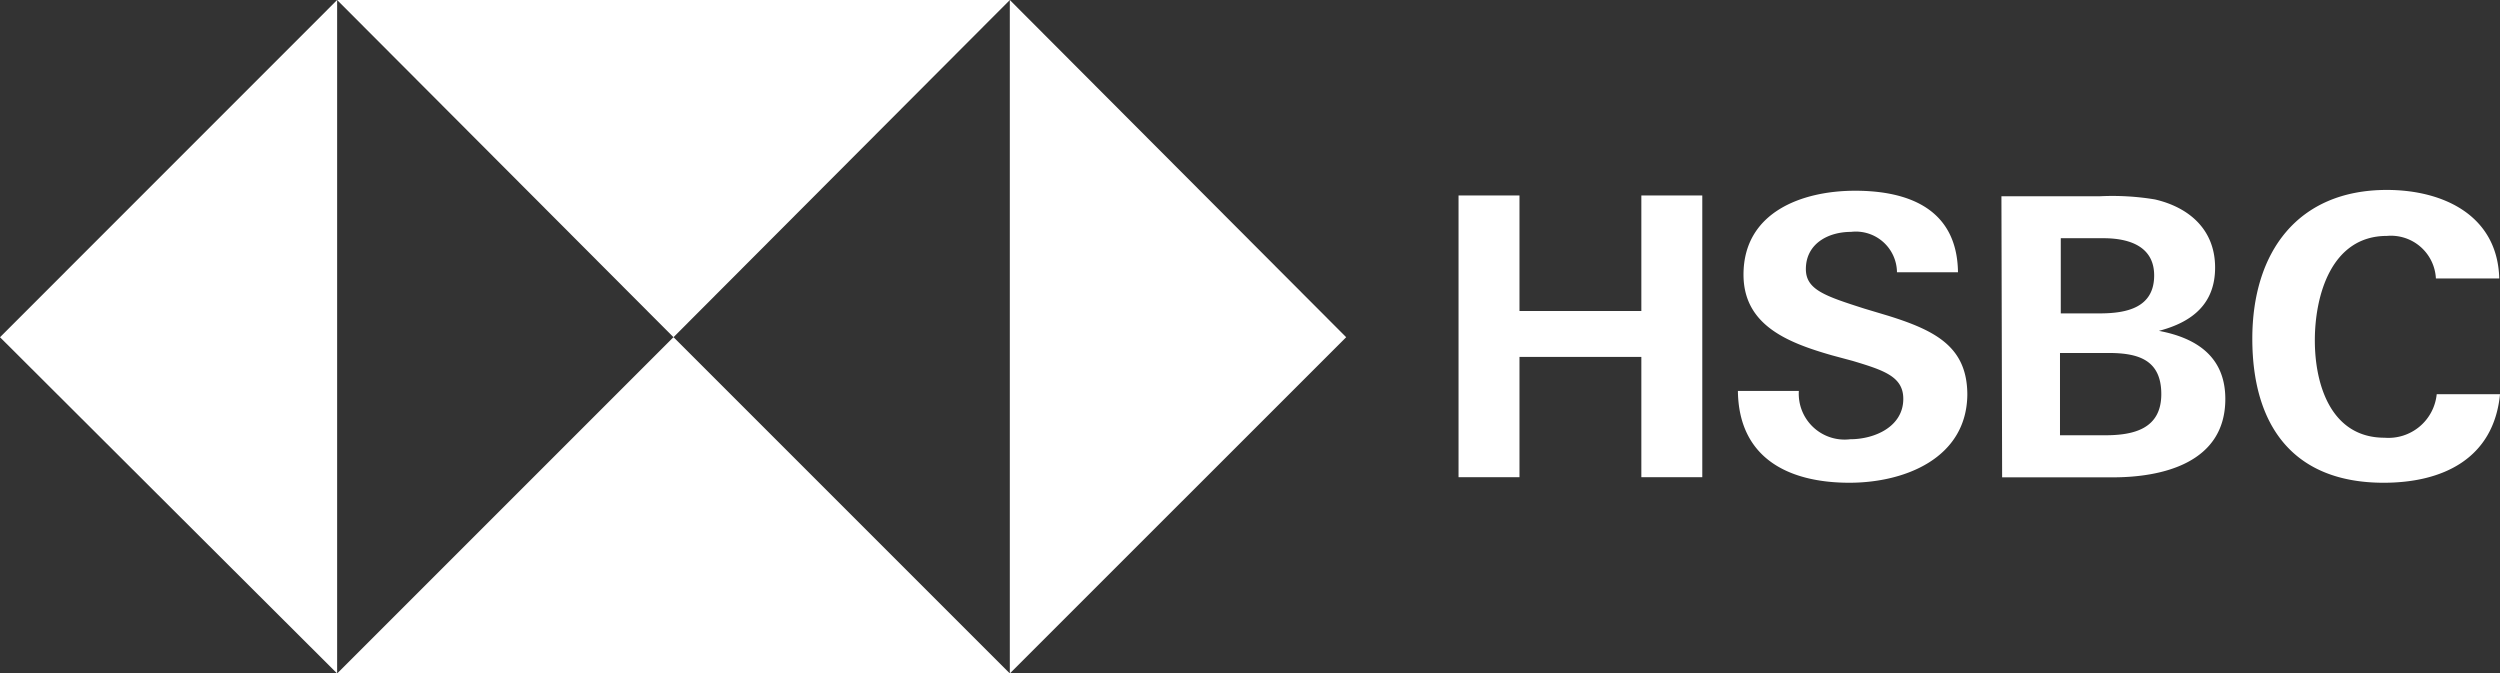
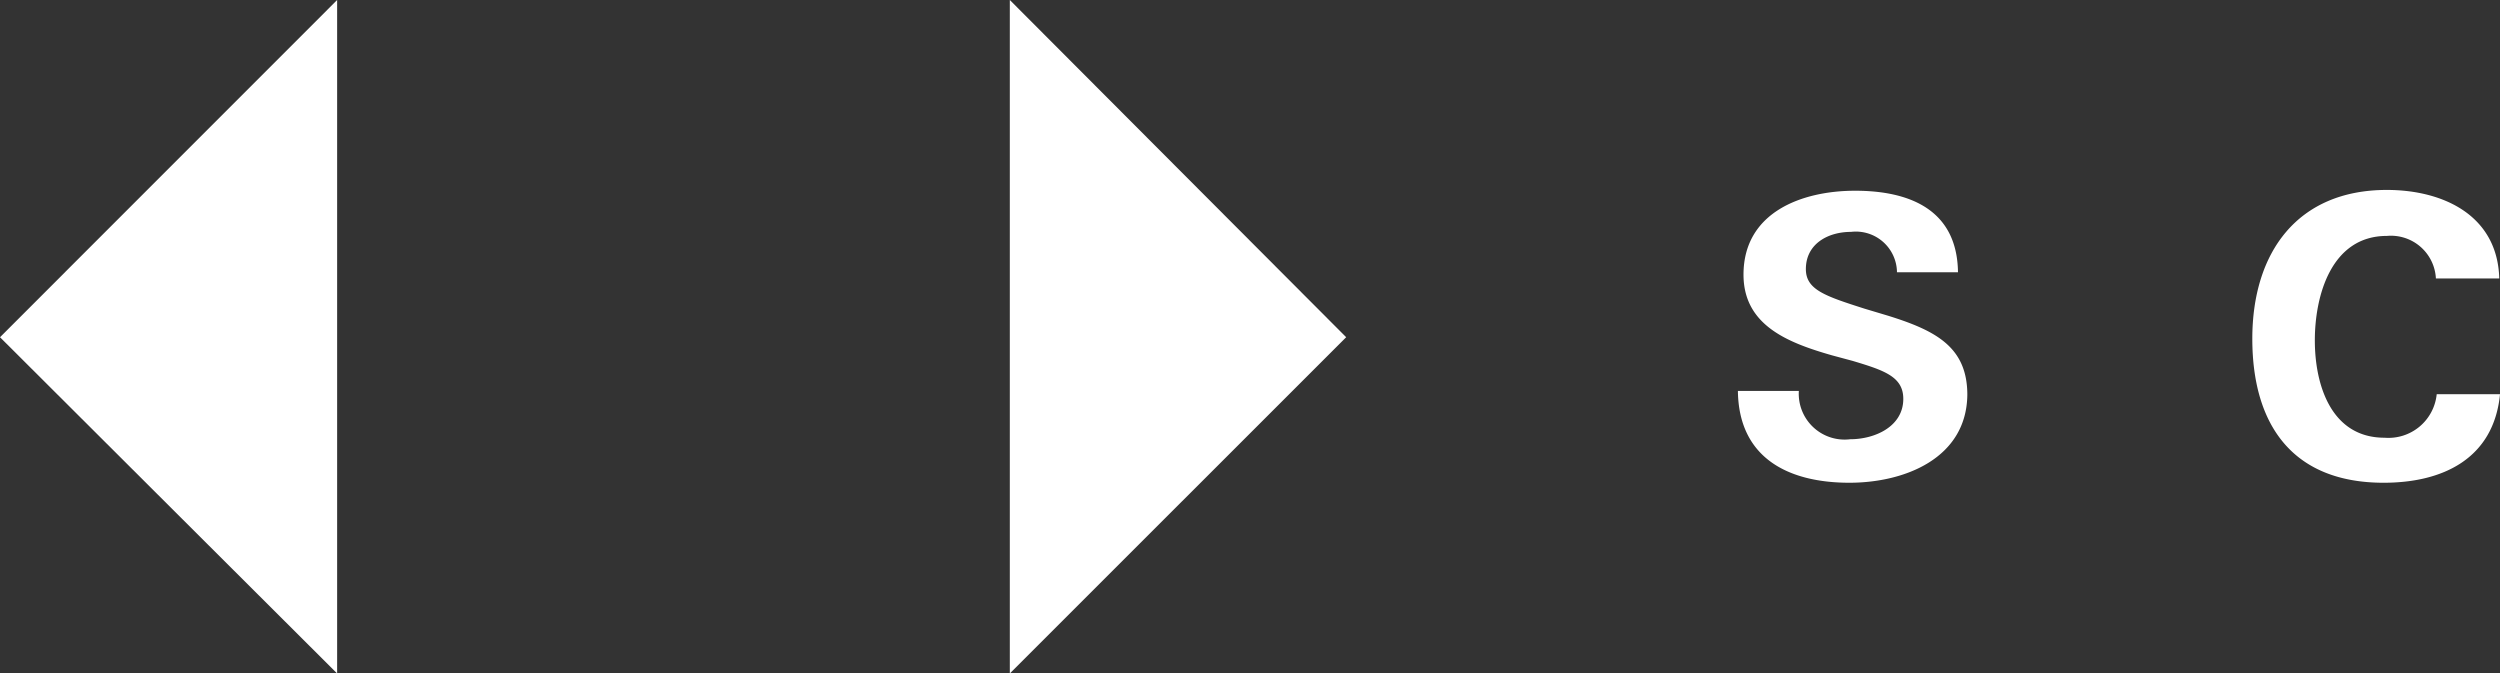
<svg xmlns="http://www.w3.org/2000/svg" width="146.789" height="39.544" viewBox="0 0 146.789 39.544">
  <rect x="0" y="0" width="146.789" height="39.544" fill="#333333" stroke="none" />
  <defs>
    <clipPath id="clip-path">
      <rect id="Rectangle_19" data-name="Rectangle 19" width="146.79" height="39.544" fill="#fff" />
    </clipPath>
  </defs>
  <g id="logo_hsbc" transform="translate(0 0)">
    <path id="Path_45" data-name="Path 45" d="M127.6,0V39.543L147.349,19.8Z" transform="translate(-68.308 0)" fill="#fff" />
-     <path id="Path_46" data-name="Path 46" d="M42.6,0,62.349,19.8,82.1,0Z" transform="translate(-22.805 0)" fill="#fff" />
    <path id="Path_47" data-name="Path 47" d="M19.795,0,0,19.8,19.795,39.543Z" transform="translate(0 0)" fill="#fff" />
-     <path id="Path_48" data-name="Path 48" d="M42.6,62.349H82.1L62.349,42.6Z" transform="translate(-22.805 -22.805)" fill="#fff" />
-     <path id="Path_49" data-name="Path 49" d="M195.034,34.179h-7.156v7.063H184.3V24.7h3.578v6.784h7.156V24.7h3.578V41.242h-3.578Z" transform="translate(-98.661 -13.223)" fill="#fff" />
    <g id="Group_13" data-name="Group 13" transform="translate(0 0)">
      <g id="Group_12" data-name="Group 12" transform="translate(0 0)" clip-path="url(#clip-path)">
        <path id="Path_50" data-name="Path 50" d="M226.152,41.246c-3.578,0-6.505-1.44-6.552-5.39h3.578a2.691,2.691,0,0,0,3.02,2.835c1.44,0,3.113-.743,3.113-2.37,0-1.3-1.115-1.673-2.974-2.23l-1.208-.325c-2.6-.743-5.2-1.766-5.2-4.74,0-3.671,3.439-4.926,6.552-4.926,3.206,0,5.994,1.115,6.041,4.786H228.94a2.414,2.414,0,0,0-2.7-2.37c-1.348,0-2.649.7-2.649,2.184,0,1.208,1.115,1.58,3.439,2.323l1.394.418c2.835.883,4.647,1.859,4.647,4.647-.046,3.717-3.671,5.158-6.924,5.158" transform="translate(-117.558 -12.901)" fill="#fff" />
-         <path id="Path_51" data-name="Path 51" d="M252.9,24.781h5.762a15.3,15.3,0,0,1,3.253.186c2,.465,3.531,1.766,3.531,4,0,2.137-1.348,3.206-3.3,3.717,2.23.418,3.9,1.533,3.9,4,0,3.764-3.717,4.6-6.6,4.6h-6.505Zm5.762,6.877c1.58,0,3.206-.325,3.206-2.23,0-1.719-1.487-2.184-2.974-2.184h-2.509v4.414Zm.325,7.156c1.673,0,3.3-.372,3.3-2.416s-1.394-2.416-3.113-2.416h-2.835v4.833Z" transform="translate(-135.385 -13.257)" fill="#fff" />
        <path id="Path_52" data-name="Path 52" d="M292.314,41.193c-5.344,0-7.713-3.392-7.713-8.457S287.249,24,292.5,24c3.3,0,6.505,1.487,6.6,5.2H295.38A2.643,2.643,0,0,0,292.5,26.7c-3.253,0-4.228,3.485-4.228,6.134s.976,5.715,4.089,5.715a2.848,2.848,0,0,0,3.067-2.556h3.717c-.372,3.81-3.392,5.2-6.831,5.2" transform="translate(-152.355 -12.848)" fill="#fff" />
      </g>
    </g>
  </g>
</svg>